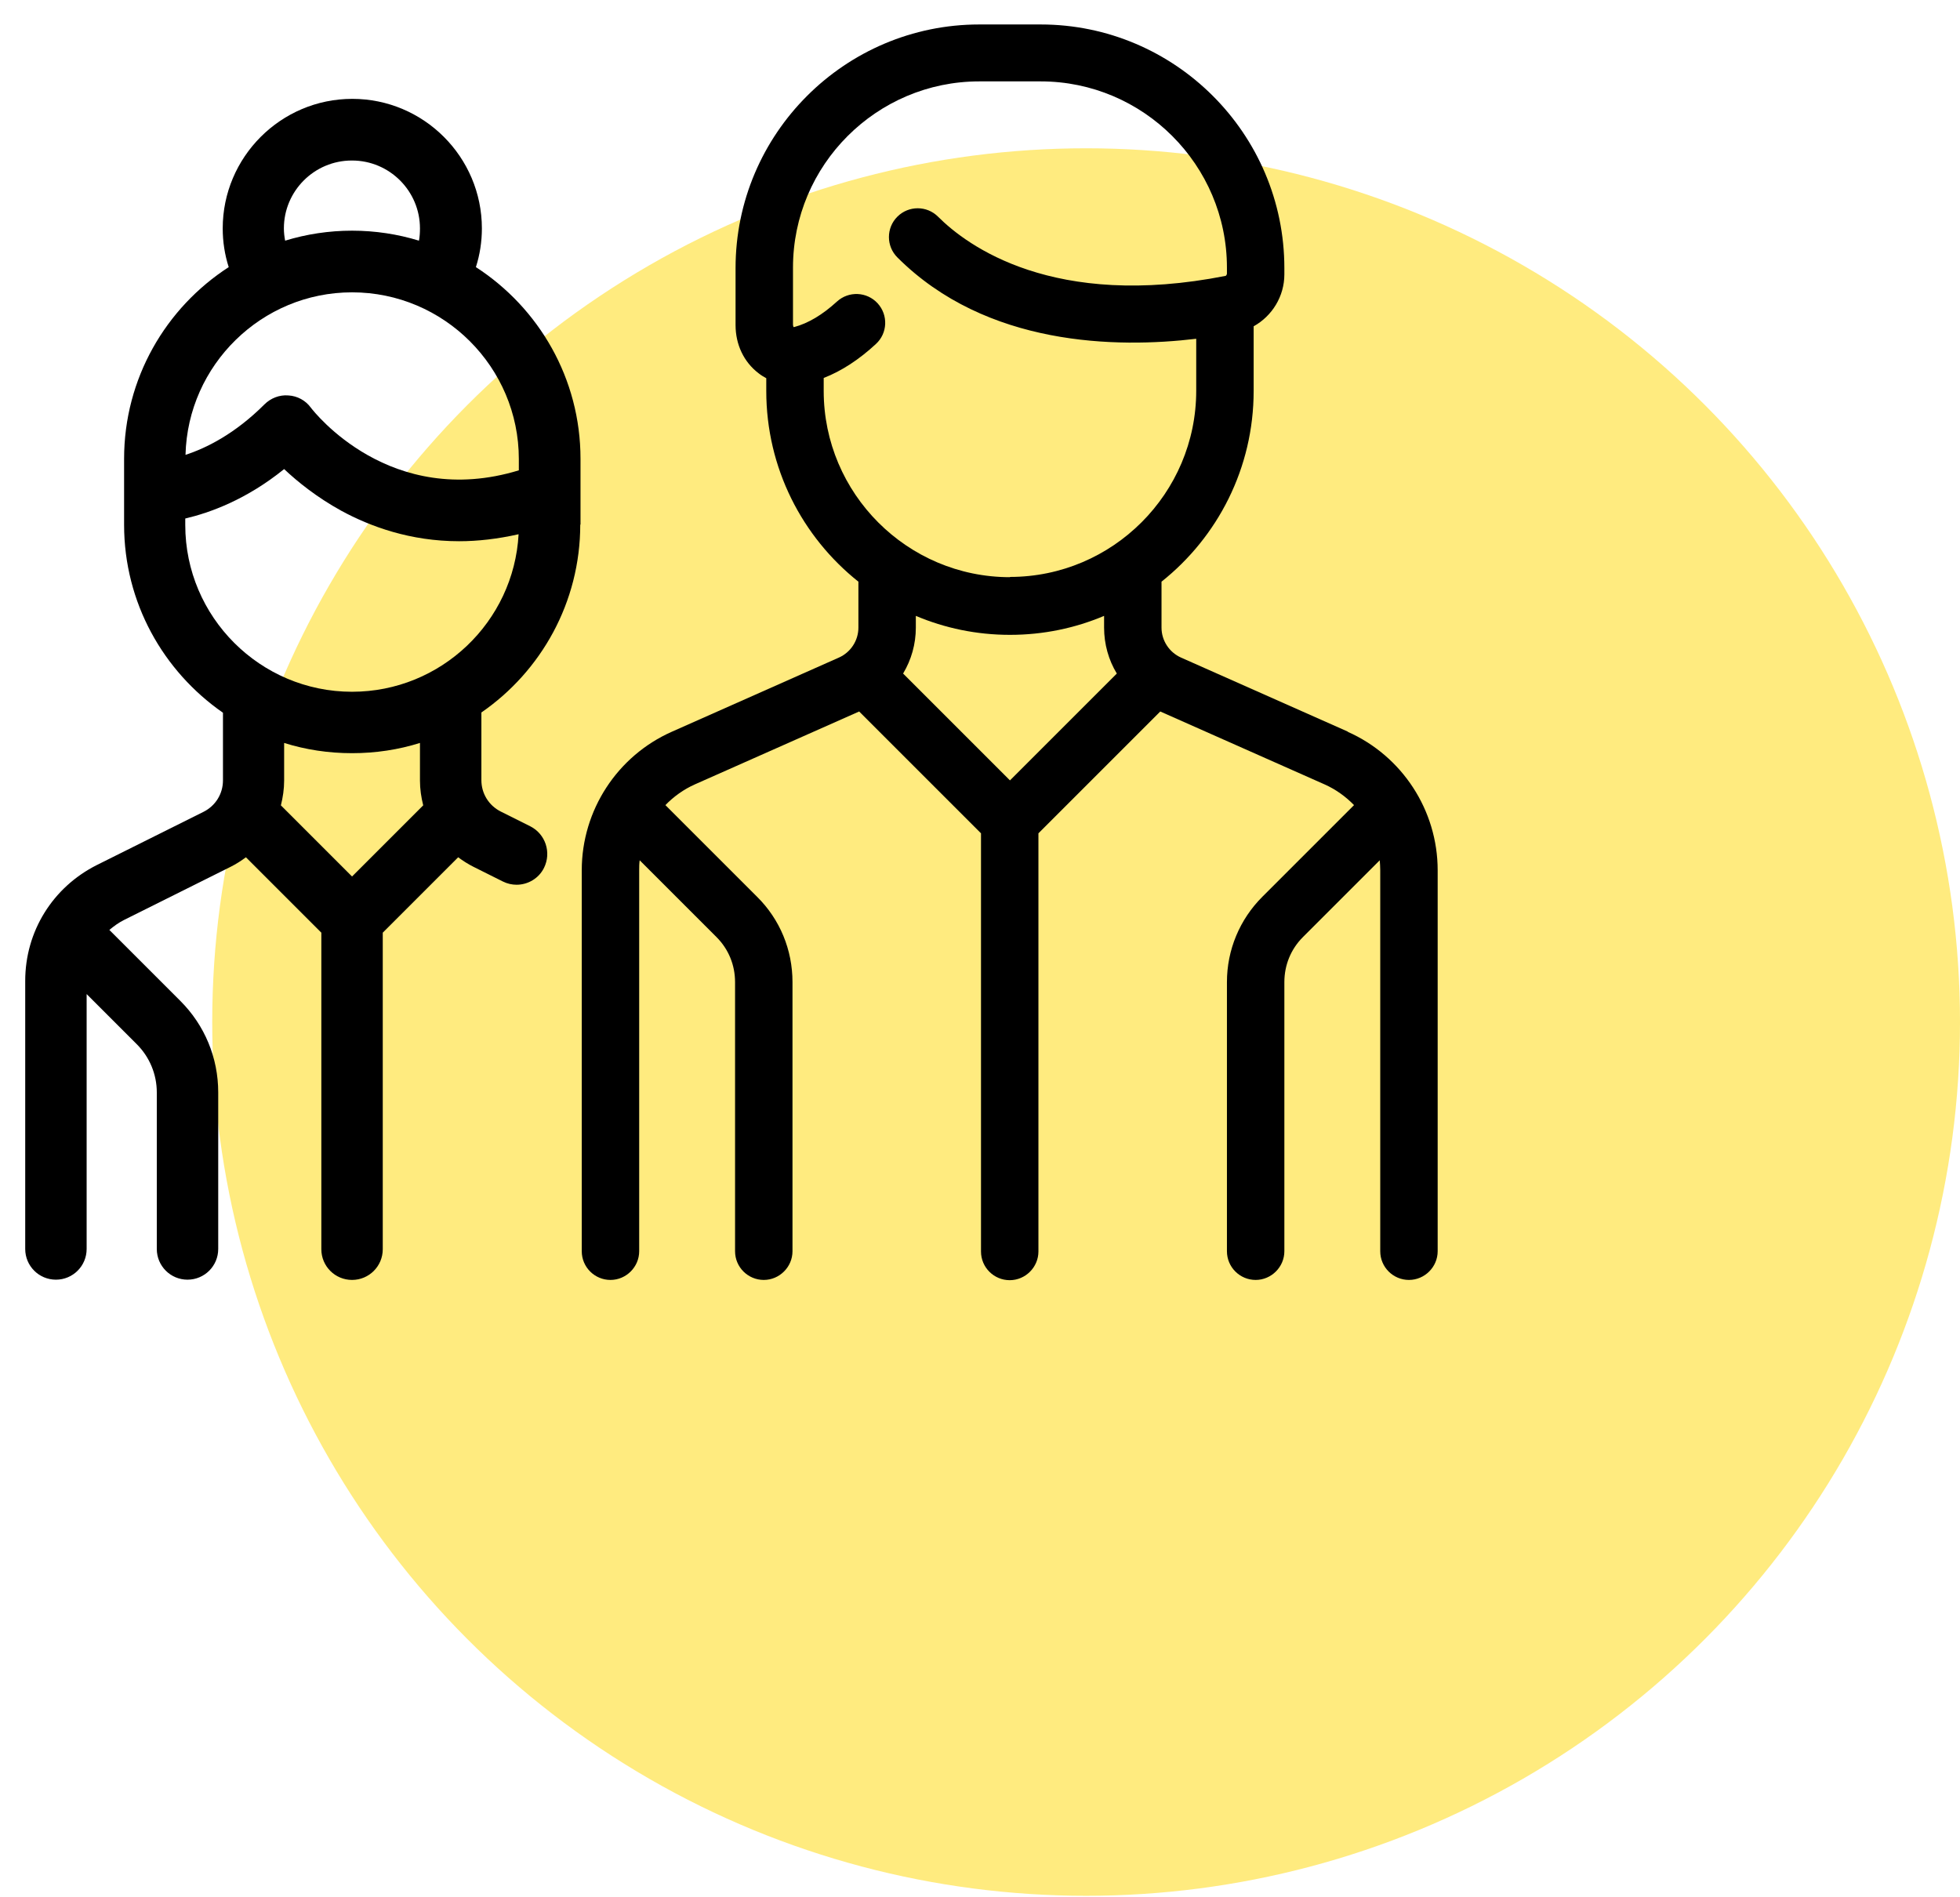
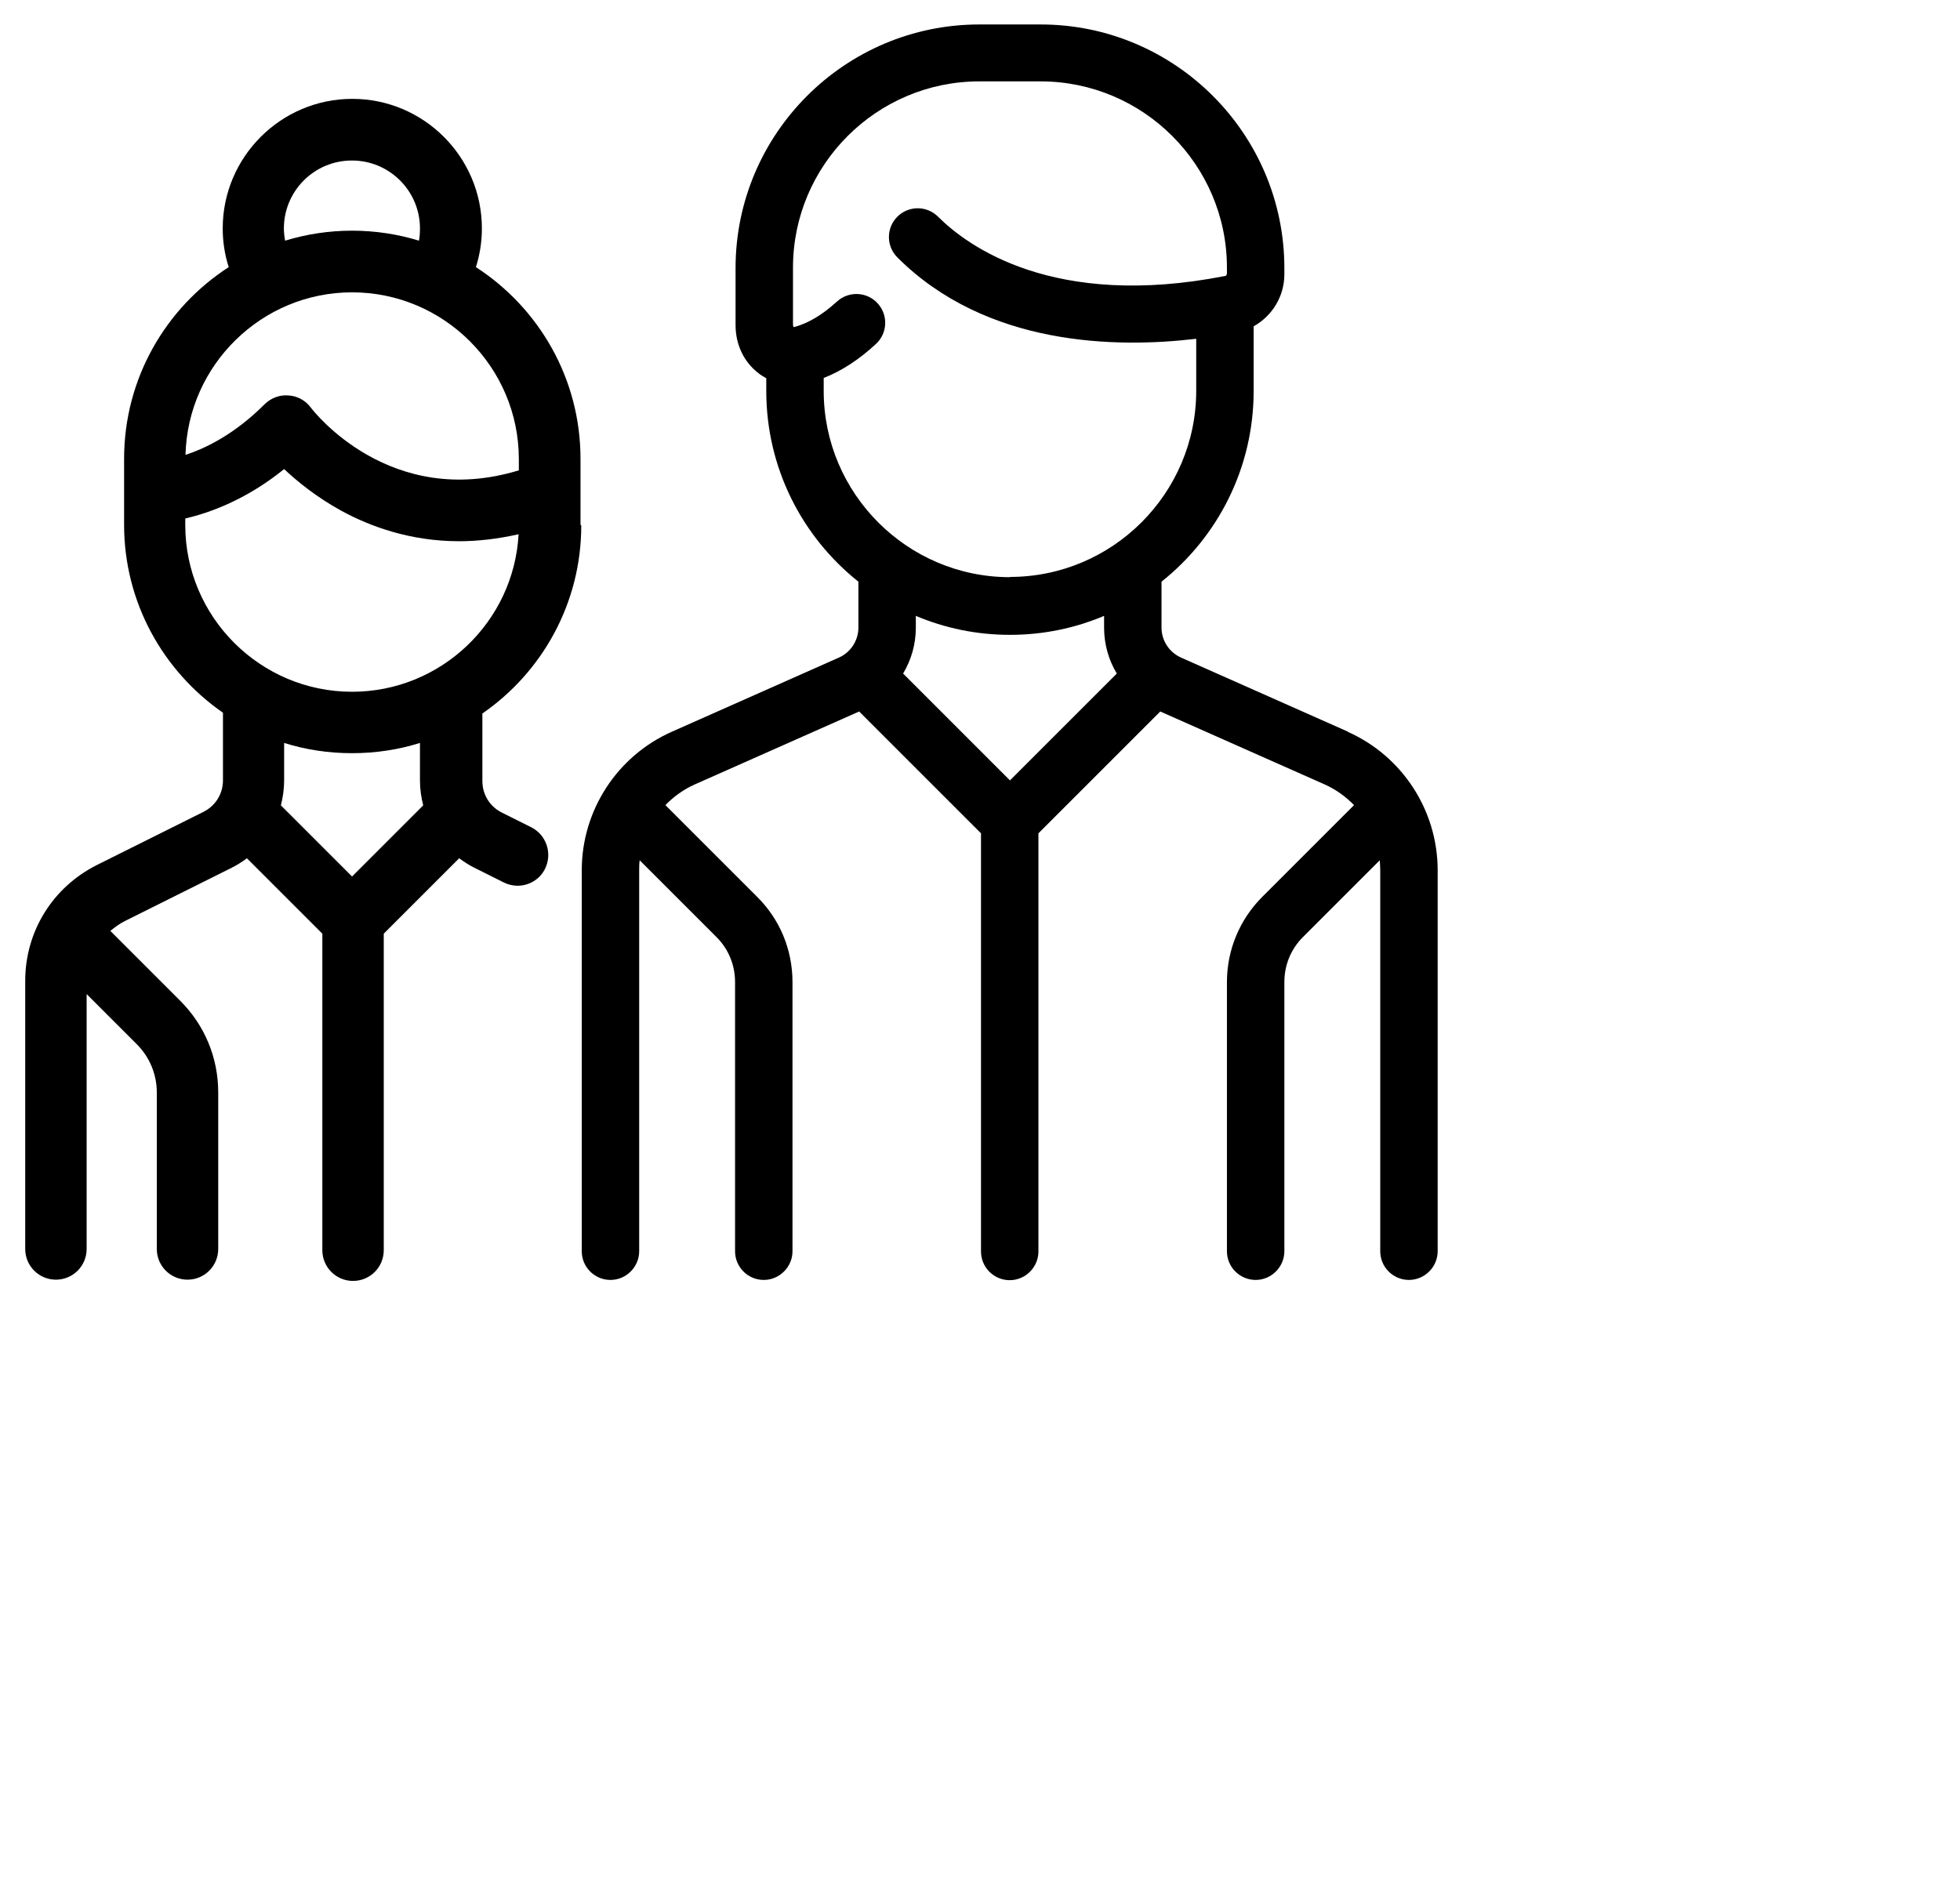
<svg xmlns="http://www.w3.org/2000/svg" id="Laag_1" viewBox="0 0 78.5 76">
  <defs>
    <style>.cls-1{fill:#ffd800;opacity:.5;}</style>
  </defs>
  <g id="Group_991">
-     <circle id="Ellipse_1067" class="cls-1" cx="43.5" cy="40.94" r="35" />
    <path d="M53.99,29.31l-6.69-2.97c-.47-.21-.78-.68-.78-1.2v-1.84c2.25-1.79,3.69-4.55,3.69-7.64v-2.59c.74-.41,1.23-1.2,1.23-2.08v-.25c0-5.38-4.38-9.76-9.76-9.76h-2.46c-5.38,0-9.76,4.38-9.76,9.76v2.28c0,.78,.33,1.48,.92,1.93,.1,.08,.2,.14,.31,.2v.51c0,3.09,1.44,5.85,3.69,7.64v1.84c0,.52-.31,.99-.78,1.2l-6.69,2.97c-2.19,.97-3.61,3.15-3.61,5.55v15.26c0,.64,.52,1.15,1.15,1.15s1.15-.52,1.15-1.15v-15.26c0-.13,0-.27,.02-.4l3.08,3.08c.48,.48,.74,1.12,.74,1.8v10.78c0,.64,.52,1.15,1.15,1.15s1.15-.52,1.15-1.15v-10.78c0-1.29-.5-2.51-1.42-3.42l-3.67-3.67c.33-.34,.73-.63,1.18-.83l6.58-2.92,4.88,4.88v16.75c0,.64,.52,1.15,1.15,1.15s1.15-.52,1.15-1.15v-16.75l4.88-4.88,6.58,2.92c.45,.2,.85,.49,1.18,.83l-3.67,3.67c-.91,.91-1.42,2.13-1.42,3.42v10.78c0,.64,.52,1.15,1.15,1.15s1.15-.52,1.15-1.15v-10.78c0-.68,.26-1.32,.74-1.8l3.08-3.08c.01,.13,.02,.26,.02,.4v15.26c0,.64,.52,1.15,1.15,1.15s1.15-.52,1.15-1.15v-15.26c0-2.4-1.42-4.58-3.61-5.55Zm-13.54,1.95l-4.28-4.28c.33-.55,.51-1.18,.51-1.84v-.47c1.16,.49,2.43,.76,3.77,.76s2.61-.27,3.77-.76v.47c0,.66,.18,1.3,.51,1.84l-4.28,4.28Zm0-8.14c-4.11,0-7.46-3.35-7.46-7.46v-.52c.72-.28,1.42-.74,2.09-1.36,.47-.43,.5-1.16,.07-1.63-.43-.47-1.16-.5-1.63-.07-.58,.53-1.15,.87-1.71,1.02-.01,0-.02,0-.03,0,0-.02-.02-.05-.02-.1v-2.28c0-4.11,3.35-7.46,7.46-7.46h2.46c4.11,0,7.46,3.35,7.46,7.46v.25s-.02,.07-.05,.08c-6.89,1.36-10.35-1.2-11.52-2.37-.45-.45-1.18-.45-1.63,0-.45,.45-.45,1.18,0,1.63,3.57,3.57,8.79,3.64,11.97,3.26v2.08c0,4.11-3.35,7.46-7.46,7.46Z" />
-     <path d="M23.25,21.02v-2.64c0-3.22-1.67-6.05-4.19-7.68,.16-.5,.24-1.02,.24-1.55,0-2.86-2.33-5.19-5.19-5.19s-5.19,2.33-5.19,5.19c0,.53,.08,1.05,.24,1.55-2.52,1.63-4.19,4.46-4.19,7.68v2.64c0,3.12,1.57,5.87,3.96,7.53v2.71c0,.54-.3,1.02-.78,1.26l-4.27,2.13c-1.77,.89-2.87,2.66-2.87,4.64v10.74c0,.68,.55,1.23,1.23,1.23s1.23-.55,1.23-1.23v-10.21l2.01,2.01c.51,.51,.8,1.2,.8,1.93v6.27c0,.68,.55,1.23,1.23,1.23s1.23-.55,1.23-1.23v-6.27c0-1.39-.54-2.69-1.52-3.67l-2.8-2.8s-.03-.03-.04-.04c.18-.15,.37-.29,.59-.4l4.27-2.13c.22-.11,.42-.24,.61-.38l3.02,3.02v12.68c0,.68,.55,1.23,1.23,1.23s1.23-.55,1.23-1.23v-12.68l3.02-3.02c.19,.14,.39,.27,.61,.38l1.18,.59c.18,.09,.37,.13,.55,.13,.45,0,.89-.25,1.1-.68,.3-.61,.06-1.35-.55-1.66l-1.18-.59c-.48-.24-.78-.72-.78-1.26v-2.71c2.39-1.65,3.96-4.41,3.96-7.53ZM14.1,6.43c1.5,0,2.72,1.22,2.72,2.72,0,.17-.01,.33-.04,.49-.85-.26-1.75-.4-2.68-.4s-1.83,.14-2.68,.4c-.03-.16-.05-.32-.05-.49,0-1.5,1.22-2.72,2.72-2.72Zm0,5.28c3.68,0,6.68,3,6.68,6.68v.45c-5.14,1.57-8.2-2.34-8.33-2.51-.21-.29-.54-.47-.9-.49-.36-.03-.71,.11-.96,.36-1.18,1.18-2.33,1.75-3.16,2.02,.09-3.6,3.05-6.51,6.67-6.51Zm0,23.4l-2.85-2.85c.08-.32,.13-.65,.13-.99v-1.51c.86,.27,1.77,.41,2.72,.41s1.86-.14,2.72-.41v1.51c0,.34,.05,.67,.13,.99l-2.85,2.85Zm0-7.4c-3.68,0-6.68-3-6.68-6.68v-.26c.98-.23,2.44-.75,3.96-1.98,.54,.51,1.31,1.13,2.29,1.67,1.16,.63,2.76,1.22,4.72,1.22,.74,0,1.54-.09,2.38-.28-.19,3.51-3.11,6.31-6.67,6.31Z" />
+     <path d="M23.25,21.02v-2.64c0-3.22-1.67-6.05-4.19-7.68,.16-.5,.24-1.02,.24-1.55,0-2.86-2.33-5.19-5.19-5.19s-5.19,2.33-5.19,5.19c0,.53,.08,1.05,.24,1.55-2.52,1.63-4.19,4.46-4.19,7.68v2.64c0,3.12,1.57,5.87,3.96,7.53v2.71c0,.54-.3,1.02-.78,1.26l-4.27,2.13c-1.77,.89-2.87,2.66-2.87,4.64v10.74c0,.68,.55,1.23,1.23,1.23s1.23-.55,1.23-1.23v-10.21l2.01,2.01c.51,.51,.8,1.2,.8,1.93v6.27c0,.68,.55,1.23,1.23,1.23s1.23-.55,1.23-1.23v-6.27c0-1.39-.54-2.69-1.52-3.67l-2.8-2.8c.18-.15,.37-.29,.59-.4l4.27-2.13c.22-.11,.42-.24,.61-.38l3.02,3.02v12.68c0,.68,.55,1.23,1.23,1.23s1.23-.55,1.23-1.23v-12.68l3.02-3.02c.19,.14,.39,.27,.61,.38l1.18,.59c.18,.09,.37,.13,.55,.13,.45,0,.89-.25,1.1-.68,.3-.61,.06-1.35-.55-1.66l-1.18-.59c-.48-.24-.78-.72-.78-1.26v-2.71c2.39-1.65,3.96-4.41,3.96-7.53ZM14.1,6.43c1.5,0,2.72,1.22,2.72,2.72,0,.17-.01,.33-.04,.49-.85-.26-1.75-.4-2.68-.4s-1.83,.14-2.68,.4c-.03-.16-.05-.32-.05-.49,0-1.5,1.22-2.72,2.72-2.72Zm0,5.28c3.68,0,6.68,3,6.68,6.68v.45c-5.14,1.57-8.2-2.34-8.33-2.51-.21-.29-.54-.47-.9-.49-.36-.03-.71,.11-.96,.36-1.18,1.18-2.33,1.75-3.16,2.02,.09-3.6,3.05-6.51,6.67-6.51Zm0,23.4l-2.85-2.85c.08-.32,.13-.65,.13-.99v-1.51c.86,.27,1.77,.41,2.72,.41s1.86-.14,2.72-.41v1.51c0,.34,.05,.67,.13,.99l-2.85,2.85Zm0-7.4c-3.68,0-6.68-3-6.68-6.68v-.26c.98-.23,2.44-.75,3.96-1.98,.54,.51,1.31,1.13,2.29,1.67,1.16,.63,2.76,1.22,4.72,1.22,.74,0,1.54-.09,2.38-.28-.19,3.51-3.11,6.31-6.67,6.31Z" />
  </g>
</svg>